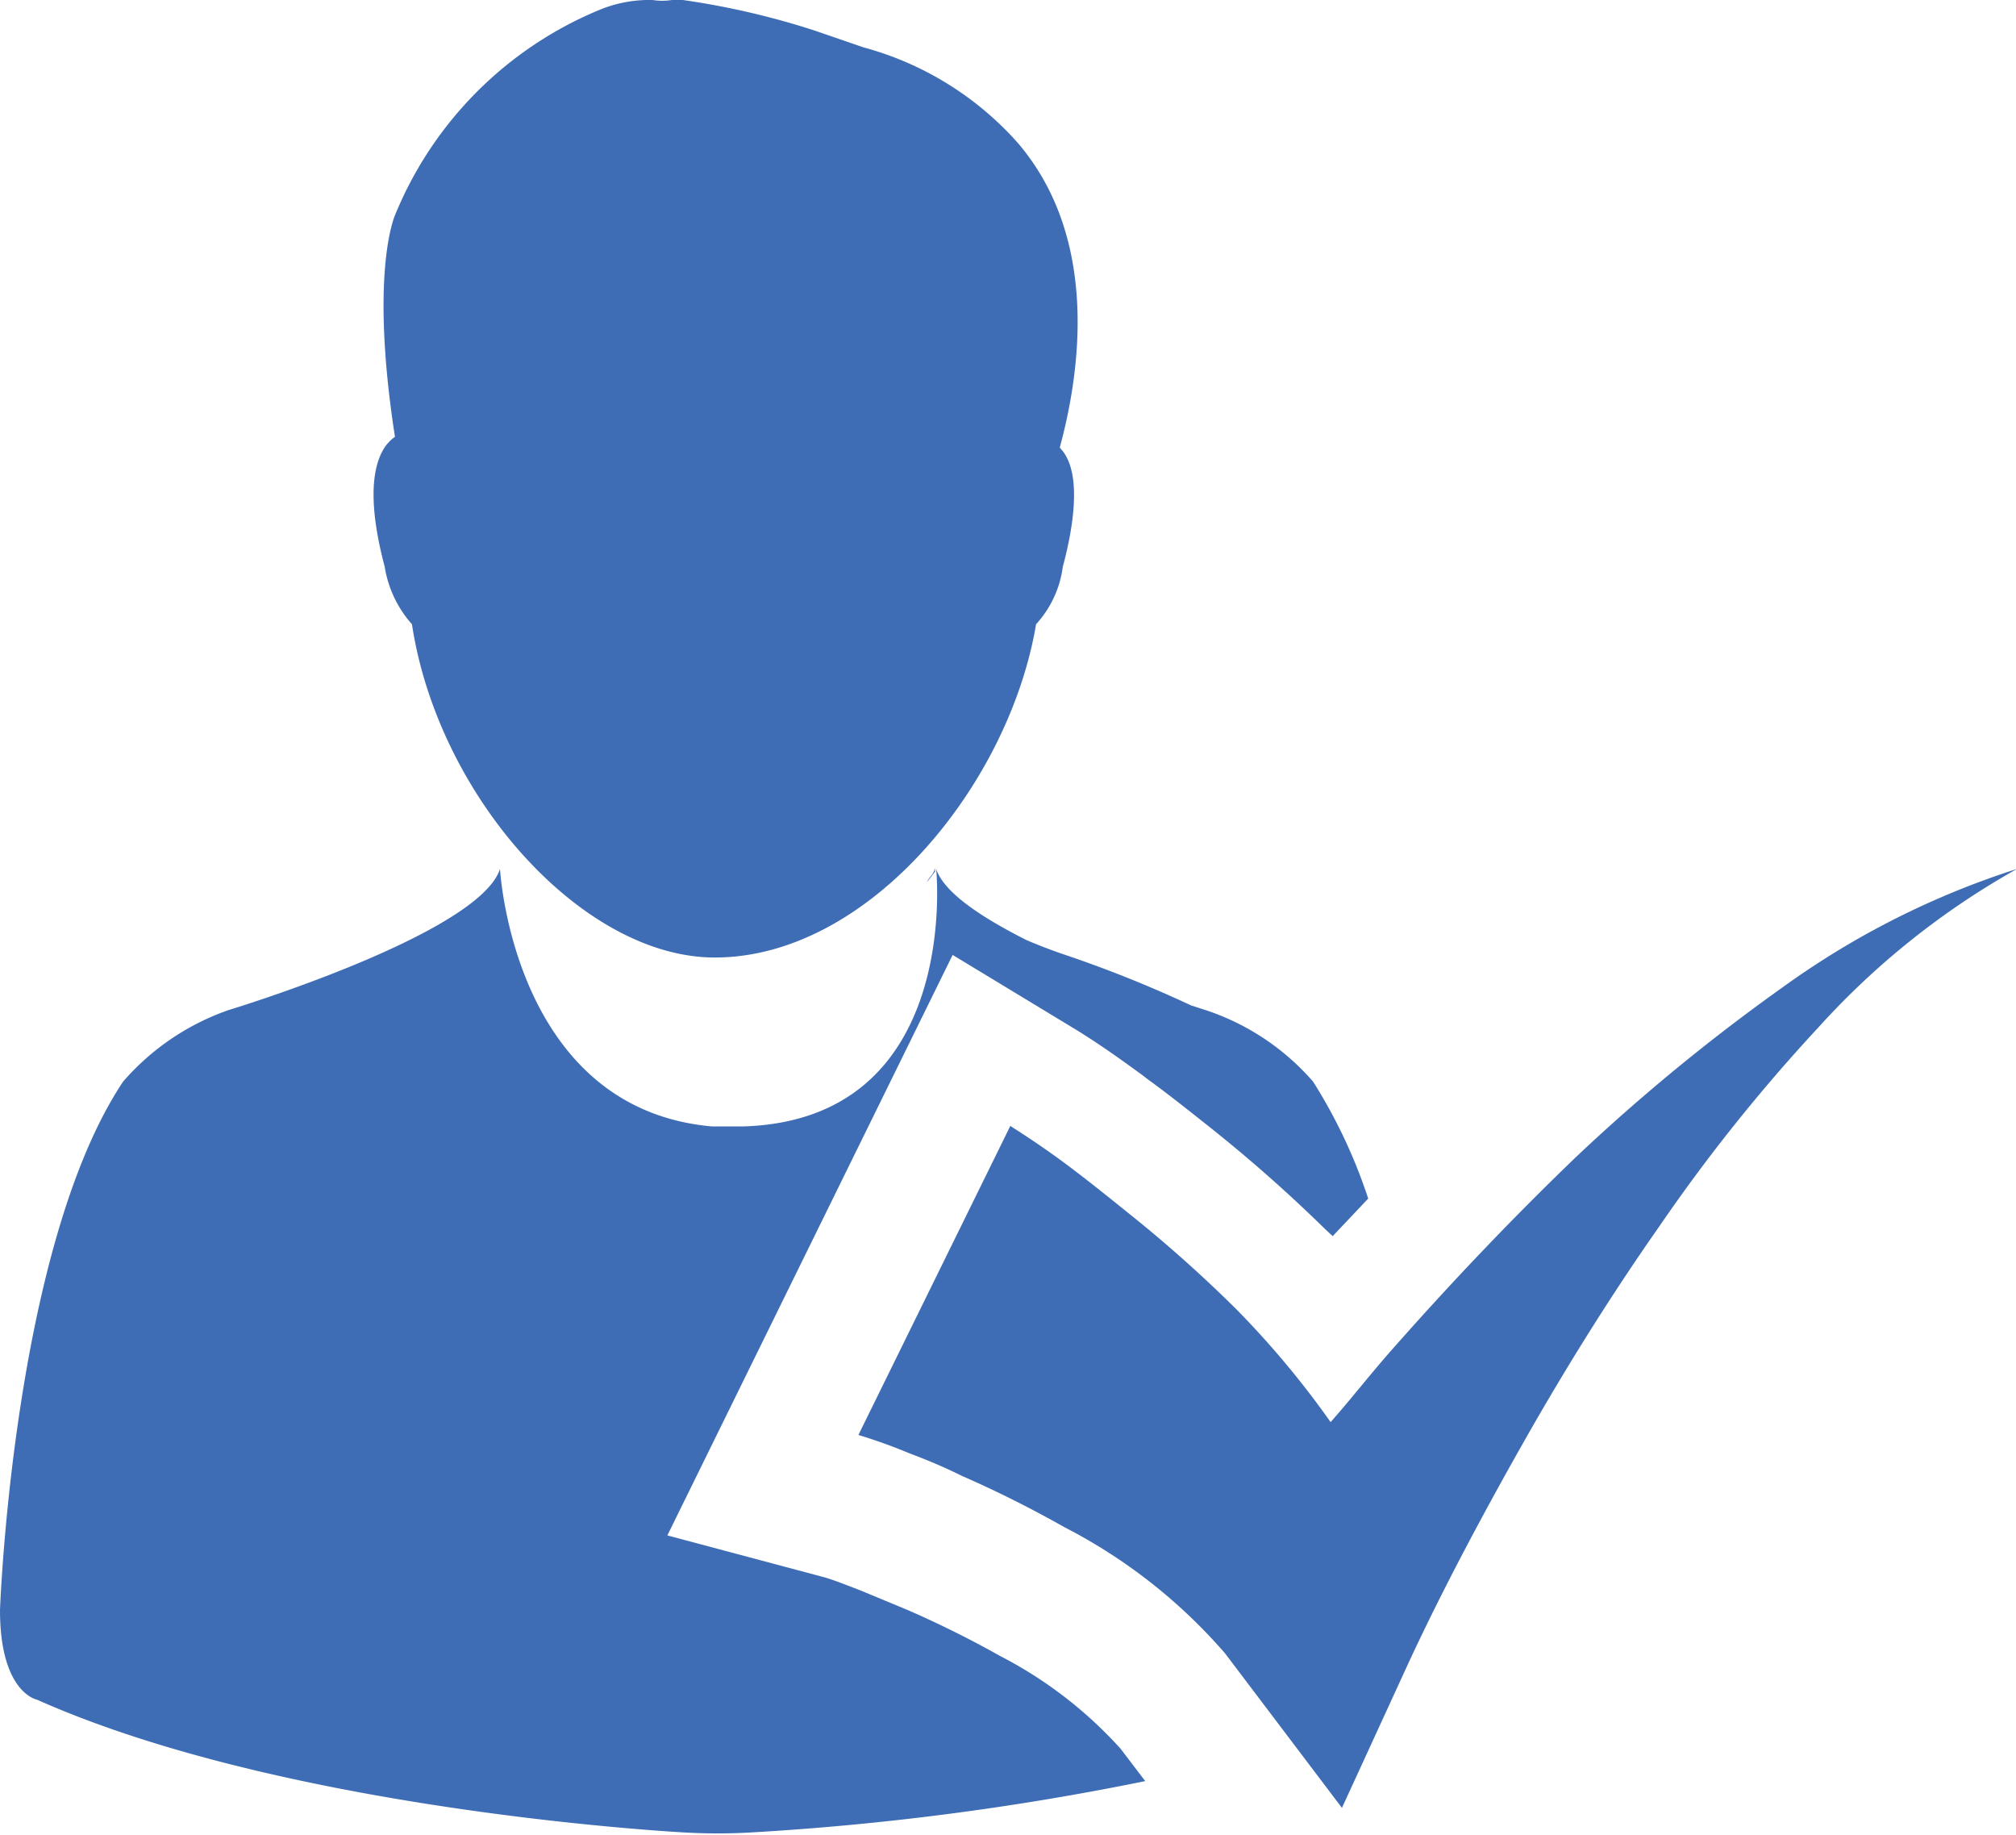
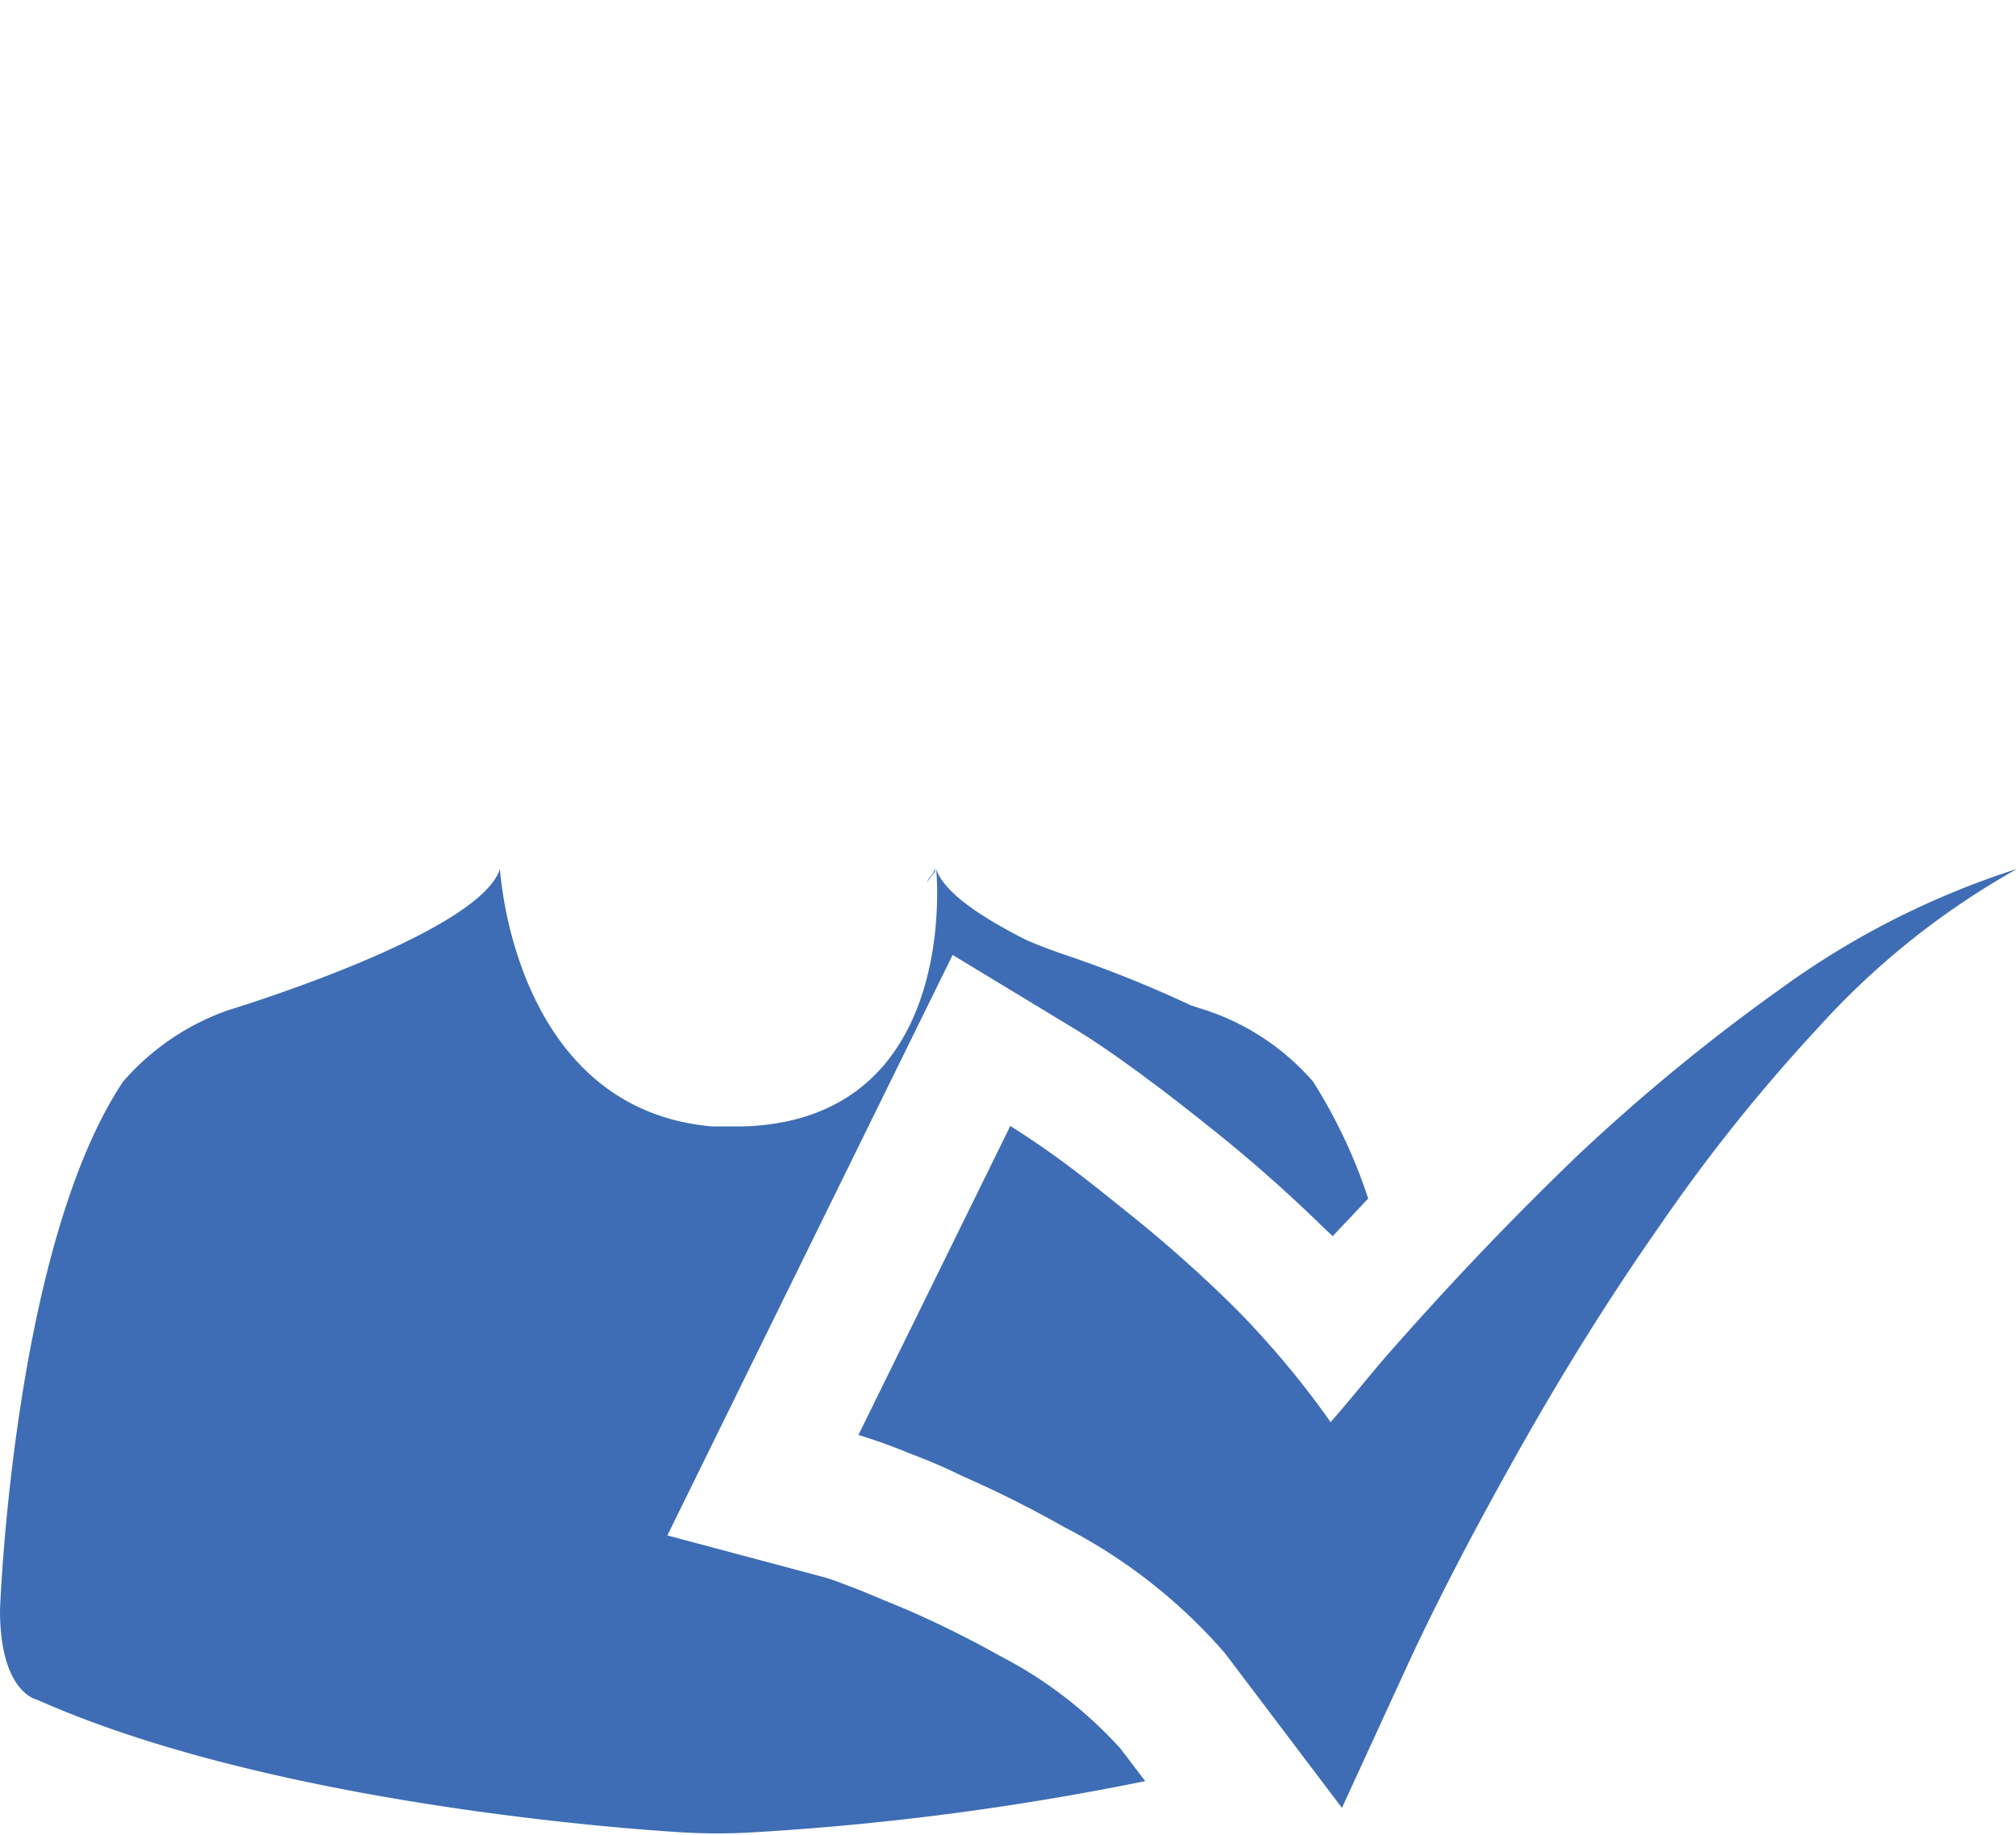
<svg xmlns="http://www.w3.org/2000/svg" viewBox="0 0 39.15 35.62">
  <defs>
    <style>.cls-1{fill:#3e6db5;}</style>
  </defs>
  <title>Time and attendance - Livzmart Smart Home Kerala</title>
  <g id="Layer_2" data-name="Layer 2">
    <g id="Layer_1-2" data-name="Layer 1">
-       <path class="cls-1" d="M7.47,11A2.2,2.2,0,0,0,8,12.12c.51,3.35,3.31,6.47,5.88,6.47,3,0,5.72-3.37,6.24-6.47A2.05,2.05,0,0,0,20.64,11c.17-.63.39-1.73,0-2.24l-.06-.07c.36-1.32.82-4-.81-5.91a6.15,6.15,0,0,0-3-1.86L15.81.59A15.25,15.25,0,0,0,13.26,0a.71.71,0,0,0-.21,0,1.25,1.25,0,0,1-.38,0,2.54,2.54,0,0,0-1,.18,7.3,7.3,0,0,0-4,4c-.09.22-.45,1.4,0,4.3a.85.85,0,0,0-.19.19C7.08,9.26,7.3,10.36,7.47,11Z" />
      <path class="cls-1" d="M19.42,32.15a19.9,19.9,0,0,0-1.79-.89l-.94-.39c-.24-.09-.53-.21-.73-.26l-3-.8,5.54-11.27L20.91,20c.5.31.87.58,1.27.87l.09.07c.4.29.79.6,1.18.91a28.77,28.77,0,0,1,2.27,2l.16.15.69-.73A10.2,10.2,0,0,0,25.5,21a4.73,4.73,0,0,0-2.06-1.38l-.31-.1a23.55,23.55,0,0,0-2.5-1c-.26-.09-.49-.18-.7-.27-.87-.44-1.6-.92-1.75-1.38,0,0,.51,4.88-3.76,5l-.59,0c-3.87-.34-4.12-5-4.12-5-.41,1.27-5.27,2.74-5.27,2.74A4.8,4.8,0,0,0,2.39,21C.25,24.21,0,31.26,0,31.26,0,32.87.72,33,.72,33c4.92,2.19,12.62,2.58,12.62,2.58a11.53,11.53,0,0,0,1.19,0v0a53.78,53.78,0,0,0,7.71-1l-.48-.63A8.23,8.23,0,0,0,19.42,32.15Z" />
      <path class="cls-1" d="M18,17.13l.16-.21a.42.42,0,0,1,0-.07C18.12,17,18.06,17,18,17.13Z" />
      <path class="cls-1" d="M9.73,16.9v0Z" />
      <path class="cls-1" d="M34.63,19.16a37.55,37.55,0,0,0-4,3.28c-1.24,1.19-2.42,2.43-3.56,3.72-.42.47-.83,1-1.23,1.45l0,0A17.5,17.5,0,0,0,24,25.41a26,26,0,0,0-2.09-1.86c-.36-.29-.72-.58-1.09-.86s-.73-.53-1.2-.83l-2.95,6a10.28,10.28,0,0,1,1,.36c.35.13.7.28,1,.43a21.87,21.87,0,0,1,2,1,10.45,10.45,0,0,1,3.12,2.45l2.27,3,1.3-2.83c.66-1.42,1.45-2.9,2.25-4.31s1.68-2.82,2.62-4.16a33.52,33.52,0,0,1,3.08-3.85,15.23,15.23,0,0,1,3.86-3.08A16.14,16.14,0,0,0,34.63,19.16Z" />
    </g>
  </g>
</svg>